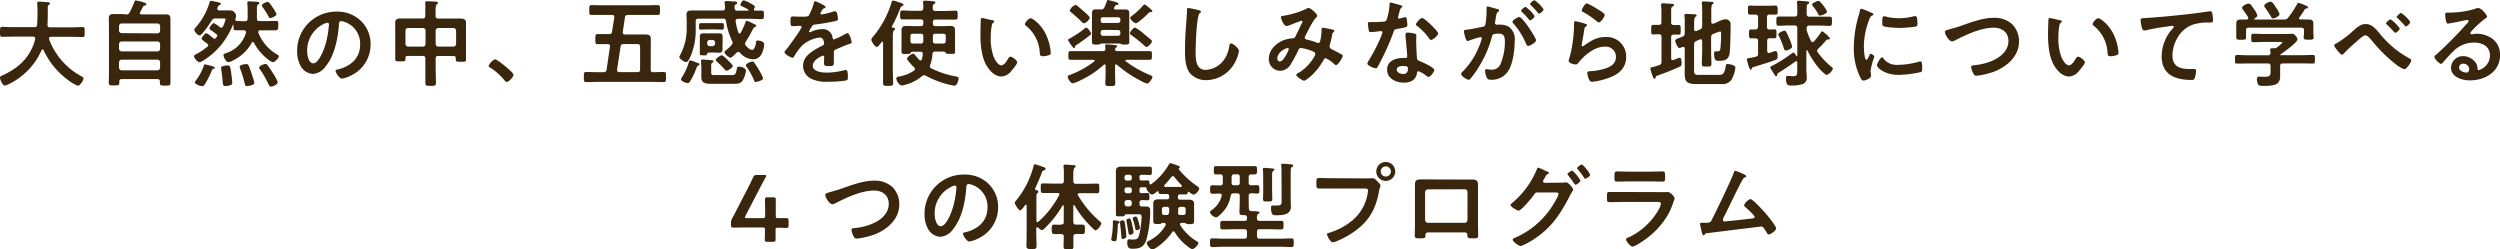
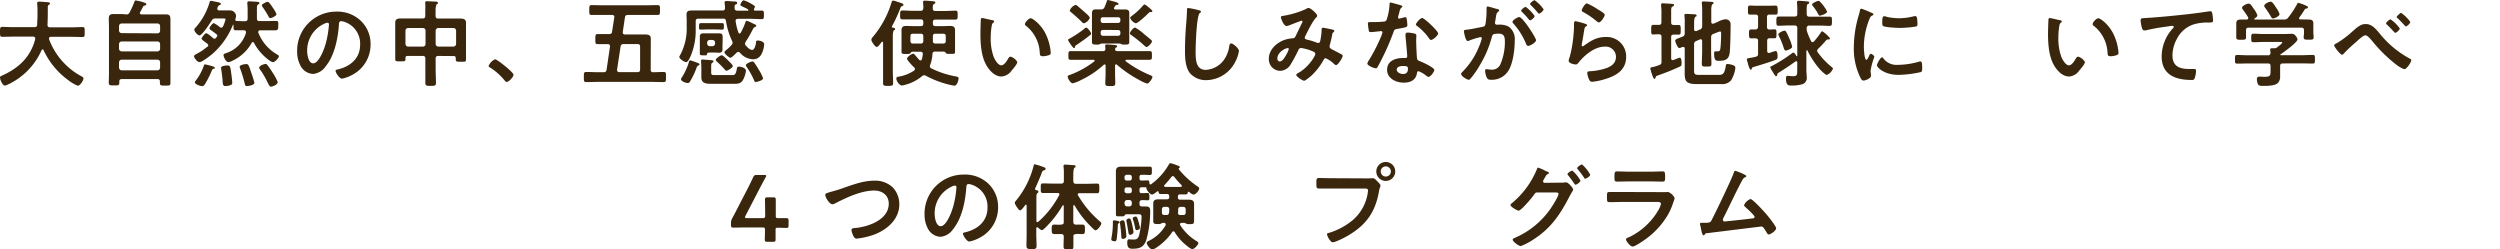
<svg xmlns="http://www.w3.org/2000/svg" viewBox="0 0 660.05 65.79">
  <defs>
    <style>.cls-1{fill:#39260d;}</style>
  </defs>
  <g id="レイヤー_2" data-name="レイヤー 2">
    <g id="画像">
      <path class="cls-1" d="M9.3,10.15c0-.35-.25-.48-.55-.48H3.52c-1,0-1.95.05-2.92.05C0,9.72,0,9.4,0,8.42S0,7.1.6,7.1c1,0,1.95.07,2.92.07H9.1c.47,0,.67-.17.72-.67,0-.78.08-1.58.08-2.35V3.1A17.76,17.76,0,0,0,9.82,1a.55.55,0,0,1,0-.18c0-.35.27-.39.55-.39s1.9.12,2.35.17c.17,0,.47.07.47.33s-.1.19-.2.27a.75.75,0,0,0-.37.77c0,1.53,0,3.05-.08,4.6,0,.45.23.65.68.65h5.62c1,0,1.95-.07,2.95-.07.62,0,.57.35.57,1.32s.05,1.3-.6,1.3c-1,0-1.94-.05-2.92-.05H13.45c-.25,0-.5.1-.5.4,0,.1,0,.15,0,.23a18.41,18.41,0,0,0,8.6,9.82c.25.15.48.25.48.57,0,.53-.91,1.9-1.48,1.9a9.78,9.78,0,0,1-2.45-1.42,20.29,20.29,0,0,1-6.6-8,.27.27,0,0,0-.25-.18c-.12,0-.2.1-.27.2a18,18,0,0,1-8.73,9s-.07.05-.12.05a2.19,2.19,0,0,1-.88.3C.65,22.59,0,20.92,0,20.52s.3-.45.55-.57l.17-.08C5,17.92,8.1,15,9.3,10.32Z" />
      <path class="cls-1" d="M33.25,3.8a.89.89,0,0,0,1-.58A19.89,19.89,0,0,0,35.47.5c.08-.2.15-.38.35-.38A11.55,11.55,0,0,1,38,.65c.35.12.63.25.63.5s-.23.27-.43.32a.46.46,0,0,0-.4.25c-.27.5-.52,1-.8,1.5a.37.37,0,0,0-.07.23c0,.25.2.32.42.35h4.08c.75,0,1.47,0,2.22,0C44.8,3.75,45,4.17,45,5.2c0,.52,0,1.2,0,2.05v12c0,.91,0,1.78,0,2.65,0,.7-.3.7-1.4.7s-1.38,0-1.38-.7v-.35c0-.47-.2-.67-.67-.67H32.17c-.45,0-.67.17-.67.65v.32c0,.7-.33.7-1.38.7s-1.4,0-1.4-.7.05-1.77.05-2.64v-12c0-.78-.05-1.53-.05-2.28,0-1,.4-1.22,1.3-1.22s1.5,0,2.25,0Zm8.32,5a.68.68,0,0,0,.7-.7V6.9a.68.68,0,0,0-.7-.7H32.12a.7.7,0,0,0-.7.7V8.05a.7.7,0,0,0,.7.7ZM31.42,12.87a.72.72,0,0,0,.7.7h9.45a.7.7,0,0,0,.7-.7V11.65a.68.68,0,0,0-.7-.7H32.12a.7.7,0,0,0-.7.7Zm0,5a.73.73,0,0,0,.7.7h9.45a.71.71,0,0,0,.7-.7V16.45a.7.7,0,0,0-.7-.7H32.12a.72.72,0,0,0-.7.7Z" />
      <path class="cls-1" d="M55,12a.66.66,0,0,0-.25-.45c-.25-.2-.5-.37-.7-.52-.5-.4-.83-.63-.83-.85s.85-1.4,1.23-1.4S56,9.82,56.27,10.07a.62.62,0,0,0,.38.15c.17,0,.27-.1.4-.25a1.11,1.11,0,0,0,.2-.27.49.49,0,0,0,.12-.3.42.42,0,0,0-.2-.35c-.45-.35-.82-.63-1.1-.83-.52-.35-.77-.52-.77-.75s.77-1.37,1.15-1.37a9.11,9.11,0,0,1,1.6,1.07.62.62,0,0,0,.37.13c.23,0,.33-.13.45-.3a10.2,10.2,0,0,0,.68-1.88c0-.22-.28-.25-.65-.25h-2a1,1,0,0,0-1,.55c-.43.68-2.55,3.93-3.22,3.93-.5,0-1.38-1-1.38-1.53,0-.22.25-.45.4-.62A17.37,17.37,0,0,0,55.37.5c.05-.15.13-.28.3-.28a4.62,4.62,0,0,1,.63.11c1.62.32,2,.37,2,.67s-.17.27-.35.35-.35.2-.57.77c0,0,0,.13,0,.2a.43.43,0,0,0,.48.43h1.22c.55,0,1.13,0,1.7,0a1.59,1.59,0,0,1,1.55,1.43,3.79,3.79,0,0,1-.2.92.3.3,0,0,0,0,.13c0,.22.2.3.4.32.72,0,1.45.08,2.15.05.5,0,.7-.2.7-.7V3a17.82,17.82,0,0,0-.08-2V.72c0-.3.2-.37.48-.37s1.92.1,2.3.15c.17,0,.4.07.4.32s-.18.25-.3.35c-.33.2-.35.43-.35,1.18V4.87c0,.5.2.7.7.7h2c.77,0,1.55-.05,2.3-.05s.64.35.64,1.2S73.42,8,72.75,8s-1.53,0-2.3,0H68.7c-.25,0-.5.1-.5.4a.59.59,0,0,0,0,.22,11.5,11.5,0,0,0,5,5.78c.25.15.44.25.44.45,0,.4-1,1.57-1.62,1.57a2.5,2.5,0,0,1-.87-.45,13.35,13.35,0,0,1-4.1-4.67c-.1-.1-.15-.2-.3-.2s-.23.1-.3.22a11.21,11.21,0,0,1-5,4.68,3.19,3.19,0,0,1-1.13.4c-.72,0-1.3-1.4-1.3-1.85,0-.3.23-.35.73-.55a8,8,0,0,0,5.2-5.35c0-.05,0-.13,0-.18,0-.35-.27-.47-.57-.47-.7,0-1.38,0-2.08,0s-.65-.35-.65-1.38a.09.09,0,0,0-.1-.1c-.05,0-.07,0-.07.08a20.22,20.22,0,0,1-5.38,7.62c-.57.48-2.75,2.18-3.4,2.18s-1.47-1.18-1.47-1.53.48-.52,1-.82a13,13,0,0,0,2.35-1.6A.66.66,0,0,0,55,12Zm1.45,6.15c-.3.08-.38.1-.53.48a24.36,24.36,0,0,1-1.8,3.57c-.2.3-.37.55-.77.55s-1.9-.5-1.9-1a1,1,0,0,1,.25-.5,14,14,0,0,0,2.1-3.85c.1-.3.15-.4.35-.4a11.25,11.25,0,0,1,1.1.25c1.27.33,1.47.48,1.47.68S56.55,18.1,56.45,18.12Zm4.17,4.42a5.38,5.38,0,0,1-1.12.15c-.73,0-.68-.62-.75-1.72-.08-.85-.23-2.07-.38-2.92,0-.05,0-.13,0-.2,0-.53,1.37-.6,1.77-.6.58,0,.65.42.78,1.2s.4,2.8.4,3.42C61.3,22.29,61.12,22.39,60.62,22.54Zm4.6.18c-.42,0-.52-.3-.6-.65a32.48,32.48,0,0,0-1.22-4,1.62,1.62,0,0,1-.13-.45c0-.53,1.33-.73,1.75-.73.58,0,.68.33,1.4,2.5a24.51,24.51,0,0,1,.75,2.45C67.17,22.49,65.57,22.72,65.22,22.72Zm6.35.15c-.35,0-.52-.33-.9-1.1l-.25-.5a20.76,20.76,0,0,0-1.77-2.95.84.84,0,0,1-.23-.47c0-.55,1.4-1,1.68-1a.66.66,0,0,1,.49.28A24.54,24.54,0,0,1,72,19.22a12.85,12.85,0,0,1,1.32,2.45C73.34,22.32,72,22.87,71.57,22.87Zm-.15-18.1c-.27,0-.37-.2-.5-.4a24.13,24.13,0,0,0-1.57-2.52,1.06,1.06,0,0,1-.23-.48c0-.32,1.23-.92,1.53-.92S71.45,1.12,72,2a7.45,7.45,0,0,1,1,1.75C73,4.17,71.77,4.77,71.42,4.77Z" />
      <path class="cls-1" d="M95.32,5.55a8.42,8.42,0,0,1,2.52,6.15A9,9,0,0,1,93,19.77a9.64,9.64,0,0,1-2.72,1c-.65,0-1.68-1.55-1.68-2.1,0-.25.38-.3.63-.35,3.27-.77,5.85-2.92,5.85-6.5a6.06,6.06,0,0,0-4-6,4.24,4.24,0,0,0-1-.23c-.58,0-.58.55-.6,1-.28,3.65-1.15,8.1-3.55,11a4.5,4.5,0,0,1-3.3,1.93,4,4,0,0,1-3.4-2.38,7.81,7.81,0,0,1-.78-3.55A10.3,10.3,0,0,1,88.85,3.07,8.88,8.88,0,0,1,95.32,5.55Zm-9.72.72a7.74,7.74,0,0,0-4.5,7.2c0,.93.32,3.25,1.6,3.25s2.65-2.85,3.35-5.4a25.77,25.77,0,0,0,.8-4.87.4.4,0,0,0-.4-.45A2.8,2.8,0,0,0,85.6,6.27Z" />
      <path class="cls-1" d="M115.72,14.77c-.47,0-.7.2-.7.7v2.58c0,1.27.08,2.54.08,3.82,0,.77-.3.8-1.4.8s-1.4,0-1.4-.83c0-1.25,0-2.52,0-3.79V15.47c0-.5-.2-.7-.68-.7h-4c-.45,0-.57.2-.57.58v.27c0,.6-.3.58-1.35.58s-1.35,0-1.35-.58,0-1.27,0-1.92V7.55c0-.53,0-1,0-1.6,0-1,.75-1.08,1.55-1.08l2.28,0h3.42c.48,0,.68-.2.68-.7V2.67A12.25,12.25,0,0,0,112.27.9a1,1,0,0,1,0-.25c0-.3.22-.32.47-.32.48,0,1.7.07,2.23.09.22,0,.65,0,.65.33s-.13.25-.3.37S115,1.9,115,2.67V4.2c0,.5.23.7.7.7h3.5l2.25,0c.8,0,1.58.1,1.58,1.08,0,.55,0,1.07,0,1.6v6.2c0,.65,0,1.3,0,1.95s-.32.57-1.35.57-1.35,0-1.35-.57v-.35c0-.4-.17-.58-.57-.58ZM112.35,8.1c0-.45-.25-.65-.68-.7h-3.92a.68.68,0,0,0-.7.7v3.5a.7.7,0,0,0,.7.7h3.92a.67.67,0,0,0,.68-.7Zm8.07,0a.7.7,0,0,0-.7-.7h-4a.7.7,0,0,0-.7.7v3.5a.72.72,0,0,0,.7.7h4a.72.72,0,0,0,.7-.7Z" />
      <path class="cls-1" d="M130.7,15.65c.57,0,4.87,3.44,4.87,4.07s-1.25,1.92-1.82,1.92c-.2,0-.38-.22-.5-.37a15.59,15.59,0,0,0-3.8-3.4c-.18-.1-.45-.25-.45-.47A3.38,3.38,0,0,1,130.7,15.65Z" />
      <path class="cls-1" d="M171.8,18.37c0,.48.17.7.65.7.92,0,1.85-.07,2.77-.07.65,0,.62.32.62,1.32s0,1.35-.62,1.35c-1.08,0-2.17-.05-3.27-.05h-13.9c-1.1,0-2.18.05-3.28.05-.64,0-.62-.33-.62-1.33s0-1.34.62-1.34c1.1,0,2.18.07,3.28.07h1.3c.5,0,.67-.15.8-.65l.9-6.12a.25.25,0,0,0,0-.13c0-.37-.27-.52-.6-.52-.9,0-1.77,0-2.67,0-.63,0-.6-.35-.6-1.33s0-1.32.6-1.32c.92,0,1.82,0,2.72,0h.33c.47,0,.7-.15.77-.65l.6-3.85V4.47c0-.4-.27-.52-.6-.52h-2.2c-1.07,0-2.12,0-3.2,0-.65,0-.62-.33-.62-1.3s0-1.3.62-1.3c1.08,0,2.13.05,3.2.05h11c1.08,0,2.15-.05,3.23-.05.65,0,.62.32.62,1.3s0,1.3-.62,1.3c-1.08,0-2.15,0-3.23,0H165.8c-.5,0-.73.15-.8.62l-.58,3.88v.12c0,.38.25.53.6.53h3.43c.65,0,1.27,0,1.92,0s1.45.12,1.45,1c0,.5,0,1,0,1.6Zm-8.88,0v.12c0,.4.25.55.6.55h4.8c.48,0,.68-.2.68-.7v-6c0-.5-.2-.7-.68-.7h-3.67a.68.68,0,0,0-.8.62Z" />
      <path class="cls-1" d="M199.05,2.55c0,.17.12.25.29.25.58,0,1.16,0,1.75,0s.6.25.6,1.12,0,1.13-.6,1.13c-1,0-2-.08-3-.08h-3.27c-.3,0-.6.13-.6.5a.39.39,0,0,0,0,.15,15.31,15.31,0,0,0,.75,3,.3.3,0,0,0,.28.22.31.31,0,0,0,.3-.17A18.19,18.19,0,0,0,196.77,6c.08-.2.13-.52.4-.52a8,8,0,0,1,1.38.6l.32.15c.53.25.8.35.8.57s-.2.28-.35.33-.35.2-.57.62A31.67,31.67,0,0,1,196.9,11a1.08,1.08,0,0,0-.2.53.63.63,0,0,0,.22.5c.38.45,1.05,1.15,1.68,1.15s1-1.5,1-2.1c0-.18.08-.38.48-.38.6,0,1.68.3,1.68,1a6.4,6.4,0,0,1-.75,2.65,2.4,2.4,0,0,1-2.23,1.3,4.75,4.75,0,0,1-3.42-1.73.55.55,0,0,0-.88,0l-.25.23c-.4.42-1.1,1.1-1.4,1.1s-1.55-1-1.55-1.45c0-.23.45-.58.63-.73a10.43,10.43,0,0,0,1.22-1.17.91.91,0,0,0,.28-.58,1.14,1.14,0,0,0-.13-.52,18.88,18.88,0,0,1-1.6-5.23.66.66,0,0,0-.77-.65h-6.53c-.47,0-.7.2-.7.7V7.8a17.29,17.29,0,0,1-1.12,6.47c-.18.48-.83,2.13-1.38,2.13s-1.84-.9-1.84-1.4a6.08,6.08,0,0,1,.39-.75A14.92,14.92,0,0,0,181.3,7V5.57c0-.7-.05-1.25-.05-1.7,0-1,.6-1.1,1.4-1.1s1.55,0,2.32,0h5.8c.45,0,.65-.2.65-.67S191.3.72,191.3.67c0-.34.27-.4.55-.4s1.42.08,1.67.11c.7,0,1.1,0,1.1.39s-.22.3-.42.43-.25.27-.25.57a2.42,2.42,0,0,0,0,.38c0,.5.25.62.7.67h2.7c.1,0,.23,0,.23-.17a.19.19,0,0,0-.1-.18,12.55,12.55,0,0,0-1.15-.6c-.6-.27-.85-.37-.85-.6s.5-1.19.85-1.19a7.71,7.71,0,0,1,1.57.67c.3.15,1.42.75,1.42,1a1.4,1.4,0,0,1-.22.58A.31.31,0,0,0,199.05,2.55ZM184.3,16.65c.15.05.37.15.37.37s-.32.3-.4.33-.27.25-.32.42a20.06,20.06,0,0,1-1.75,3.72.68.68,0,0,1-.65.43c-.45,0-1.75-.45-1.75-1a.68.68,0,0,1,.15-.38,15.49,15.49,0,0,0,1.92-4.12c0-.2.1-.47.38-.47S184,16.55,184.3,16.65Zm2.4-8.88c-.55,0-1.1.05-1.68.05s-.45-.37-.45-.87,0-.85.48-.85l1.65,0H189l1.65,0c.5,0,.47.27.47.85s0,.87-.45.87-1.1-.05-1.67-.05Zm4.05,4.35c0,.35,0,.6,0,.9,0,.63-.27.9-.9.9-.42,0-.82-.05-1.22-.05h-1.28c-.25,0-.6,0-.7.43s-.12.3-1,.3c-.6,0-.88,0-.88-.45V10.6c0-.3,0-.6,0-.9,0-.65.3-.9.95-.9.4,0,.8,0,1.2,0h1.75c.4,0,.8,0,1.2,0,.62,0,.92.22.92.9,0,.3,0,.6,0,.9Zm2.5,7.7c.5,0,1,.1,1.27-1.55.08-.4.08-.67.55-.67.63,0,1.88.35,1.88,1.1a6.91,6.91,0,0,1-.83,2.49c-.65,1-1.4.93-2.8.93h-5.77c-1.23,0-2.38-.18-2.38-1.7,0-.35,0-.67,0-1V17.9c0-.7-.08-1.58-.08-1.83s.15-.35.38-.35c.4,0,2,.15,2.42.18.2,0,.48.07.48.32s-.1.2-.2.28c-.35.22-.4.27-.4,1.2v1.47c0,.7.37.65,1,.65ZM186.7,11.5a.72.72,0,0,0,.7.7h.7a.72.72,0,0,0,.7-.7v-.25a.7.7,0,0,0-.7-.7h-.7a.7.7,0,0,0-.7.7Zm5.1,7.17c-.23,0-.38-.2-.5-.38a27.5,27.5,0,0,0-2-2c-.13-.13-.33-.28-.33-.48,0-.37,1.25-1.22,1.58-1.22s1.45,1.12,1.72,1.4,1.2,1.12,1.2,1.47S192.2,18.67,191.8,18.67Zm7.79,3c-.34,0-.44-.3-.54-.57a20.23,20.23,0,0,0-1.9-3.4,1.09,1.09,0,0,1-.23-.47c0-.45,1.38-1,1.75-1a.58.58,0,0,1,.45.28,18.9,18.9,0,0,1,1.15,1.79,12.16,12.16,0,0,1,1.2,2.35C201.47,21.22,199.89,21.64,199.59,21.64Z" />
-       <path class="cls-1" d="M218,1.85c0,.15-.18.25-.3.3-.4.15-.5.27-.83.85a1.71,1.71,0,0,0-.25.57c0,.18.13.25.28.25a17.69,17.69,0,0,0,2.9-.7,2,2,0,0,1,.62-.15c.43,0,.55.4.63.75a8.62,8.62,0,0,1,.2,1.35c0,.43-.8.53-1.33.63-1.57.32-3.15.6-4.72.77a.88.88,0,0,0-.75.4,8.25,8.25,0,0,0-.85,1.45.2.2,0,0,0,.2.18,1,1,0,0,0,.45-.15A6.83,6.83,0,0,1,217,7.7,2.54,2.54,0,0,1,219.82,10c.05.22.13.42.38.42A22.79,22.79,0,0,0,223.12,9a2,2,0,0,1,.65-.25c.48,0,1.07,1.92,1.07,2.35s-.27.4-.74.55c-.1.05-.23.07-.35.12-1,.38-2,.8-2.95,1.23-.45.17-.65.32-.65.82v.33c0,.77,0,1.52,0,2.3s-.12,1-1.07,1-1.53,0-1.53-.7.05-1.1.05-1.63c0-.22-.07-.42-.32-.42s-2.7,1.1-2.7,2.65,2.42,1.82,3.62,1.82a18.21,18.21,0,0,0,4.65-.62,2.65,2.65,0,0,1,.5-.05c.33,0,.5.27.5,1.69,0,.75,0,.95-.57,1.08a33.94,33.94,0,0,1-4.8.32,9.16,9.16,0,0,1-3.95-.65,3.78,3.78,0,0,1-2.5-3.57c0-2.25,1.82-3.47,3.55-4.5.5-.3,1-.57,1.55-.82.25-.13.45-.28.45-.58a3.58,3.58,0,0,0-.13-.7,1,1,0,0,0-1.1-.85,8.37,8.37,0,0,0-4.67,2.2A16.11,16.11,0,0,0,209.6,15a.44.44,0,0,1-.35.25c-.45,0-2.13-1-2.13-1.45,0-.2.2-.4.33-.55.57-.63,4.2-5.65,4.2-6.13,0-.22-.2-.3-.55-.3s-1,.08-1.75.08c-.55,0-.65-.13-.65-1.4,0-1,.1-1.15.72-1.15.43,0,1.08.05,1.8.05H212c.65,0,1.32,0,1.55-.33A14.21,14.21,0,0,0,214.85.85c.05-.28.1-.52.35-.52S218,1.47,218,1.85Z" />
      <path class="cls-1" d="M238.2,1.6a.74.74,0,0,0-.48.52,38.12,38.12,0,0,1-2.2,4.78.44.44,0,0,0-.05.15c0,.17.13.25.28.27s.57,0,.57.33-.12.2-.3.35-.3.77-.3,1.55v9c0,1.09.08,2.19.08,3.32,0,.77-.25.8-1.33.8s-1.32,0-1.32-.78c0-1.12,0-2.22,0-3.34V11.27c0-.1,0-.25-.2-.25s-.13.05-.2.1c-.38.5-.9,1.28-1.3,1.28s-1.4-1.45-1.4-1.9a1.38,1.38,0,0,1,.4-.75A25.38,25.38,0,0,0,235.37.67c.08-.22.18-.52.45-.52s1.8.55,2.18.67c.2.06.52.18.52.45S238.32,1.55,238.2,1.6Zm13.72,21a6,6,0,0,1-.9-.15A25.87,25.87,0,0,1,244.45,20a.9.9,0,0,0-.45-.13.87.87,0,0,0-.58.25,11.33,11.33,0,0,1-4.65,2.32,2.68,2.68,0,0,1-.65.13c-.67,0-1.47-1.2-1.47-1.82,0-.36.22-.46.52-.5a10.27,10.27,0,0,0,4.15-1.6.53.53,0,0,0,0-.88c-.35-.32-1.88-1.92-1.88-2.32a2.87,2.87,0,0,1,1.63-1.28c.22,0,.4.2.75.63.22.25.5.57.87,1a.5.5,0,0,0,.35.15c.2,0,.3-.15.35-.32a7.43,7.43,0,0,0,.25-1.33v-.1c0-.4-.3-.55-.65-.55H240.9c-.23,0-.38.2-.55.4s-.3.2-1.13.2-1.2,0-1.2-.6,0-1.42,0-2.15V9.67c0-.55,0-1.12,0-1.7,0-.9.45-1.12,1.28-1.12.65,0,1.3.05,1.92.05h1.85c.5,0,.7-.2.7-.7V5.82c0-.5-.2-.7-.7-.7h-2c-1,0-1.87,0-2.82,0-.6,0-.6-.3-.6-1.17s0-1.18.6-1.18c1,0,1.87.08,2.82.08h2c.5,0,.65-.2.7-.68S243.7.67,243.7.6c0-.35.2-.43.5-.43s2,.13,2.32.18c.18,0,.43.1.43.32s-.18.28-.33.38c-.32.2-.35.45-.35.82V2.2c0,.5.2.7.7.7h2.48c.92,0,1.87-.08,2.8-.08.62,0,.59.3.59,1.18s0,1.17-.59,1.17c-.95,0-1.88,0-2.8,0H247c-.5,0-.7.2-.7.7V6.2c0,.5.2.7.7.7h1.95c.63,0,1.28-.05,1.9-.05.82,0,1.3.22,1.3,1.12,0,.58,0,1.15,0,1.7v1.8c0,.73,0,1.45,0,2.15s-.25.6-1.22.6-1,0-1.17-.2-.33-.4-.55-.4h-2.3a.63.63,0,0,0-.73.65,9.26,9.26,0,0,1-.6,2.88.78.78,0,0,0-.07.35.61.61,0,0,0,.37.55,24.2,24.2,0,0,0,6.6,2.15c.33.05.6.12.6.52S252.74,22.64,251.92,22.64Zm-8.15-13c0-.5-.2-.7-.7-.7h-2c-.5,0-.7.2-.7.7v1.2c0,.47.2.7.7.7h2c.5,0,.7-.23.7-.7Zm5.93,0c0-.5-.2-.7-.7-.7h-2c-.5,0-.7.2-.7.7v1.2c0,.47.2.7.7.7h2c.5,0,.7-.23.7-.7Z" />
      <path class="cls-1" d="M261.92,5.32c.2,0,.55.1.55.35s-.1.2-.25.33c-.35.27-.37.77-.45,1.2a19.33,19.33,0,0,0-.2,2.65,14.26,14.26,0,0,0,.8,5.22c.3.7,1.13,2.18,2,2.18.7,0,1.43-1.1,1.73-1.65.15-.25.35-.63.67-.63.53,0,1.8,1,1.8,1.48s-1.12,1.77-1.47,2.17a3.6,3.6,0,0,1-2.68,1.58c-1.85,0-3.3-1.68-4.12-3.2-1.25-2.35-1.45-5.5-1.45-8.15,0-.4.07-3.58.12-3.8a.32.32,0,0,1,.35-.28C259.65,4.77,261.5,5.25,261.92,5.32Zm10.18-.5c.55,0,2.65,1.58,3.85,3.88a13.79,13.79,0,0,1,1.47,5.2c0,.47-.25.6-.67.72a5.19,5.19,0,0,1-1.4.23c-.8,0-.78-.35-.83-.95a9.58,9.58,0,0,0-3.7-7.13.41.41,0,0,1-.22-.37C270.6,5.92,271.6,4.82,272.1,4.82Z" />
      <path class="cls-1" d="M294.65,17c-.25,0-.25.3-.25.32v2.27c0,.8.05,1.58.05,2.35s-.3.78-1.3.78-1.33,0-1.33-.75.08-1.55.08-2.38V17.32c0-.12,0-.3-.28-.3a.44.44,0,0,0-.2.08,24,24,0,0,1-5.95,4,9.83,9.83,0,0,1-2.27.9c-.53,0-1.3-1.29-1.3-1.72s.45-.45.75-.57a24.27,24.27,0,0,0,6.27-3.5A.27.27,0,0,0,289,16c0-.15-.17-.2-.3-.22h-3.05c-1,0-2,0-3,0-.6,0-.57-.28-.57-1.13s0-1.15.57-1.15c1,0,2,0,3,0h5.53c.45,0,.67-.17.67-.65,0-.25-.07-.67-.07-.77,0-.3.22-.35.45-.35.4,0,1.6.1,2.05.15.27.05.65.05.65.35s-.1.17-.28.32a.65.65,0,0,0-.25.48c0,.37.35.47.68.47h5.47c1,0,2,0,3,0,.6,0,.58.28.58,1.15s0,1.13-.58,1.13c-1,0-2,0-3,0h-3.12c-.13,0-.28,0-.28.22s.05.13.1.2a29,29,0,0,0,6.32,3.6c.3.13.7.27.7.55s-.85,1.72-1.42,1.72a10.36,10.36,0,0,1-2.15-1,30.37,30.37,0,0,1-5.82-4A.46.46,0,0,0,294.65,17Zm-7-7.6c-1.1.87-2.25,1.67-3.4,2.45-.35.22-.4.25-.42.45s-.08.4-.3.4S282,10.82,282,10.57s.23-.3.38-.37a29.27,29.27,0,0,0,4-2.68.59.59,0,0,1,.4-.22c.38,0,1.28,1.2,1.28,1.55S287.85,9.2,287.67,9.35Zm-1.42-3.23a.92.92,0,0,1-.6-.37c-.9-.9-1.85-1.73-2.8-2.53-.18-.15-.38-.27-.38-.5A2.4,2.4,0,0,1,284,1.3a.75.75,0,0,1,.42.22c.35.28,1.73,1.48,2.08,1.8s1.22,1,1.22,1.4A2.32,2.32,0,0,1,286.25,6.12ZM292.52,0a8.12,8.12,0,0,1,1,.25c.55.15,1.78.4,1.78.75s-.3.25-.48.3a.6.6,0,0,0-.4.28,3.85,3.85,0,0,0-.22.35.49.49,0,0,0-.08.25c0,.25.2.32.4.32h1.13l1.5,0c.62,0,1,.25,1,.9s0,1.05,0,1.57V9.55c0,.52,0,1,0,1.57,0,.68-.48.65-1.2.65a2.44,2.44,0,0,1-.95-.12.53.53,0,0,0-.33-.15h-4.87a.47.47,0,0,0-.3.12,1.83,1.83,0,0,1-1,.15c-.72,0-1.2,0-1.2-.65,0-.37,0-1.15,0-1.57V5c0-.5,0-1,0-1.52,0-.68.28-1,1-1l1.3,0a.89.89,0,0,0,1-.55A15.42,15.42,0,0,0,292.2.4C292.25.2,292.27,0,292.52,0Zm2.68,6.05a.58.58,0,0,0,.6-.6V5.15a.58.58,0,0,0-.6-.6h-4a.58.58,0,0,0-.6.6v.32a.58.58,0,0,0,.6.6Zm-4,1.85a.58.58,0,0,0-.6.6v.35a.58.58,0,0,0,.6.6h4a.58.58,0,0,0,.6-.6V8.52a.58.58,0,0,0-.6-.6Zm11.5,4.5c-.2,0-.42-.25-.58-.37a35.2,35.2,0,0,0-3.39-2.73c-.18-.12-.4-.27-.4-.5,0-.42.9-1.52,1.37-1.52A12,12,0,0,1,302.07,9c.4.32,1.52,1.22,1.87,1.57a.52.52,0,0,1,.2.38C304.14,11.3,303.14,12.42,302.67,12.42Zm1.17-9.22h-.22c-.15,0-.3.17-.4.27-.5.5-2.82,2.7-3.4,2.7a2.51,2.51,0,0,1-1.47-1.42c0-.2.25-.38.52-.58a19,19,0,0,0,2.9-2.7c.1-.1.23-.27.37-.27a2.74,2.74,0,0,1,.85.55c.55.45,1.23,1,1.23,1.2S304,3.2,303.84,3.2Z" />
      <path class="cls-1" d="M316.57,2.72c.18,0,.5.13.5.35s-.15.25-.3.38c-.87.65-1.1,8.57-1.1,10,0,2-.05,5,2.65,5A6.34,6.34,0,0,0,323,16a7.93,7.93,0,0,0,1.53-3.7c.07-.4.12-.83.5-.83.55,0,2.07,1.28,2.07,2a9,9,0,0,1-1,2.92,8.72,8.72,0,0,1-7.59,4.77,5.53,5.53,0,0,1-4.4-1.92c-1.13-1.5-1.25-3.92-1.25-5.75s.07-3.95.22-5.92c.08-1.15.3-3.55.3-4.58V2.75c0-.38,0-.63.38-.63A21.31,21.31,0,0,1,316.57,2.72Z" />
      <path class="cls-1" d="M347.77,4.17a.62.62,0,0,1-.25.43c-1,1-2.22,3.6-2.9,4.92a1.06,1.06,0,0,0-.15.43c0,.45.5.47,1.38.7a16.48,16.48,0,0,1,1.72.57,1.26,1.26,0,0,0,.43.13c.37,0,.5-.25.57-.55a15.81,15.81,0,0,0,.35-2.63c0-.12,0-.25,0-.37s.07-.48.37-.48,2.23.43,2.53.5.45.1.45.33-.2.35-.41.55a2.55,2.55,0,0,0-.17.65c-.15.8-.35,1.6-.55,2.37a1.78,1.78,0,0,0-.1.5c0,.4.25.6.57.78.5.25,2,1.05,2.33,1.22s.55.25.55.55c0,.48-1.25,2.43-1.75,2.43-.17,0-.55-.33-.75-.53a6.78,6.78,0,0,0-2-1.3c-.28,0-.4.23-.53.43a16.55,16.55,0,0,1-3.25,4.2c-.3.25-1.55,1.32-1.9,1.32s-2.07-1.07-2.07-1.55c0-.23.32-.37.47-.48,2.6-1.34,4.55-4.47,4.55-5s-.4-.62-1.32-1a13.06,13.06,0,0,0-2.4-.62.78.78,0,0,0-.73.52,37.73,37.73,0,0,1-2,3.73A3.36,3.36,0,0,1,338,18.7a3.05,3.05,0,0,1-3-3.2c0-2.63,2.48-4.63,4.88-5.18a13.3,13.3,0,0,1,1.45-.22c.47,0,.6-.3.77-.63.55-1.12,1.08-2.27,1.65-3.4a.61.61,0,0,0,.13-.35.26.26,0,0,0-.28-.25c-.07,0-2.1.78-2.92,1.1a3.68,3.68,0,0,1-1,.3c-.77,0-1.5-2-1.5-2.32s.38-.33.83-.4a23.94,23.94,0,0,0,5.75-1.75,1.54,1.54,0,0,1,.77-.3C346,2.1,347.77,3.62,347.77,4.17ZM340,12.7c-.7,0-2.75,1.15-2.75,2.72,0,.43.2.8.65.8.75,0,1.45-1.32,1.77-1.9a6.59,6.59,0,0,0,.6-1.35A.26.26,0,0,0,340,12.7Z" />
      <path class="cls-1" d="M369.85,1.4c.12.05.4.12.4.3s-.18.27-.4.45a4.2,4.2,0,0,0-.45,1.32,7.42,7.42,0,0,0-.28,1.13.29.29,0,0,0,.28.32,13,13,0,0,0,1.42-.37.79.79,0,0,1,.25,0c.3,0,.33.45.38.75a11.77,11.77,0,0,1,.12,1.32c0,.55-.3.6-2.6,1-.9.15-.87.32-1.17,1.15a63.9,63.9,0,0,1-4.08,8.9c-.15.25-.22.35-.5.35-.55,0-2.22-.73-2.22-1.25a2.63,2.63,0,0,1,.45-.9,47.77,47.77,0,0,0,3-5.78A9.14,9.14,0,0,0,365,8.55a.34.34,0,0,0-.35-.33c-.2,0-2.13.25-2.7.25s-.53-.22-.63-.8c-.05-.3-.17-1.2-.17-1.45s.17-.4.45-.4h1.15a22.11,22.11,0,0,0,2.57-.12.86.86,0,0,0,.75-.4,15.11,15.11,0,0,0,.8-4.2c0-.18,0-.43.23-.43S369.45,1.27,369.85,1.4Zm3.6,7.45c.27.07.5.22.5.52,0,.05-.05.8-.05,1.33,0,.72.12,4.32.25,4.85.07.37.4.47.77.62l.25.1c.58.23,3.52,1.6,3.52,2.2,0,.4-.92,1.82-1.54,1.82-.25,0-.48-.22-.65-.34a7.1,7.1,0,0,0-2-1.16c-.28,0-.38.36-.4.58-.3,1.82-1.78,2.45-3.48,2.45-2,0-4.4-1.07-4.4-3.4s2.18-3.1,4.15-3.1H371c.3,0,.53-.12.53-.42,0-.8-.38-4.43-.45-5.4,0-.13,0-.23,0-.35,0-.4.23-.55.6-.55A10.45,10.45,0,0,1,373.45,8.85Zm-4.68,9.52c0,.78,1,1.17,1.65,1.17.9,0,1.3-.47,1.3-1.34,0-.5,0-.78-1.27-.78C369.85,17.42,368.77,17.57,368.77,18.37Zm10.92-9.55c0,.6-1.42,1.73-1.87,1.73-.25,0-.42-.28-.55-.45a14.07,14.07,0,0,0-3.12-3.23c-.1-.07-.33-.22-.33-.4,0-.35,1.15-1.72,1.68-1.72S379.69,8.17,379.69,8.82Z" />
      <path class="cls-1" d="M395.15,2.35c.2,0,.65.12.65.4s-.1.22-.23.32c-.47.35-.52.75-.65,1.65-.05.28-.1.63-.17,1a1,1,0,0,0-.05.3.49.49,0,0,0,.55.5h.3a5,5,0,0,1,2.82.55,4.06,4.06,0,0,1,1.55,3.65c0,2.27-.4,5.65-1.5,7.65a5.11,5.11,0,0,1-4.72,2.69c-.55,0-.9-.05-1.15-.57a4.92,4.92,0,0,1-.45-1.8c0-.22.07-.43.35-.43s.62.11,1.12.11a2.4,2.4,0,0,0,2.63-1.55,15,15,0,0,0,1.12-5.65c0-1.23-.07-2.28-1.6-2.28s-1.67.2-1.85.9a28.11,28.11,0,0,1-3.2,7.48,22.35,22.35,0,0,1-2.47,3.54.57.57,0,0,1-.43.25c-.45,0-2-.95-2-1.52,0-.23.2-.42.35-.57a19.87,19.87,0,0,0,4.48-6.95,9.74,9.74,0,0,0,.62-1.9.31.31,0,0,0-.32-.33,19.94,19.94,0,0,0-2.88.88,1.87,1.87,0,0,1-.52.17c-.6,0-1-2.45-1-2.6,0-.37.43-.37.73-.4,1.4-.15,2.8-.5,4.17-.75.5-.1.73-.25.8-.77a23.21,23.21,0,0,0,.28-3.23c0-.4,0-.92,0-1s.07-.38.3-.38S394.77,2.25,395.15,2.35Zm10.4,8.27c0,.58-1.58,1.5-2.08,1.5-.32,0-.47-.32-.57-.57a18.4,18.4,0,0,0-3.35-5.35.83.83,0,0,1-.23-.43c0-.45,1.38-1.27,1.78-1.27C402.05,4.5,405.55,10,405.55,10.62Zm-.38-6.4c0,.4-.87,1.15-1.2,1.15-.13,0-.25-.17-.35-.27a21.65,21.65,0,0,0-1.77-1.93c-.1-.1-.23-.22-.23-.35,0-.3.9-1,1.2-1A10,10,0,0,1,405.17,4.22Zm2.37-1.77c0,.4-.9,1.15-1.2,1.15-.15,0-.22-.13-.35-.28-.57-.67-1.15-1.3-1.77-1.92-.1-.08-.25-.23-.25-.35,0-.3.95-1,1.2-1A10,10,0,0,1,407.54,2.45Z" />
      <path class="cls-1" d="M418.57,6.3c.18.07.45.15.45.35s-.12.22-.22.27c-.4.25-.43.48-.53,1-.2,1.15-.35,2.32-.6,3.47a4.81,4.81,0,0,0-.07.53c0,.15.07.3.25.3a.59.59,0,0,0,.32-.15c1.85-1.3,3.35-2.3,5.73-2.3a5.12,5.12,0,0,1,5.44,5.2c0,3.55-2.64,5.05-5.67,5.94a16.22,16.22,0,0,1-3.25.68c-.55,0-.7-.23-.92-.7a5,5,0,0,1-.43-1.62c0-.4.3-.43.63-.46a15.68,15.68,0,0,0,3.32-.5c1.78-.44,3.63-1.22,3.63-3.34a2.71,2.71,0,0,0-3-2.65c-2.63,0-5.28,2.2-6.85,4.17-.2.25-.4.53-.75.53s-1.9-.25-1.9-1a3.57,3.57,0,0,1,.25-.87c.22-.8.42-1.63.57-2.45a38.5,38.5,0,0,0,.6-5.45c0-.2,0-.38,0-.55,0-.73,0-1.1.42-1.1A17.4,17.4,0,0,1,418.57,6.3ZM419,.9a17.41,17.41,0,0,1,2.85,1.57c.38.23,1.83,1,1.83,1.45s-1,2-1.55,2c-.28,0-.6-.35-.8-.5a20.74,20.74,0,0,0-3.15-2.13c-.25-.15-.58-.27-.58-.55S418.42.9,419,.9Z" />
      <path class="cls-1" d="M436.45,9.1c-.53,0-.5-.4-.5-1.25s0-1.28.5-1.28l1.57,0c.45,0,.63-.27.63-.7V3.52a15.66,15.66,0,0,0-.08-2,1.51,1.51,0,0,1,0-.3c0-.3.17-.35.42-.35s2.08.12,2.43.15.55.05.55.32-.2.28-.45.43-.3.4-.3,1.27V5.92c0,.45.17.65.65.68s.9,0,1.37,0,.5.3.5,1.28,0,1.25-.5,1.25c-.15,0-1.07,0-1.35,0-.5,0-.67.22-.67.67v5.6c0,.25.1.48.4.48a2.41,2.41,0,0,0,.52-.15,12.54,12.54,0,0,1,1.3-.5c.55,0,.53,1.12.53,1.5,0,.55-.08.7-.55.9-1.85.85-3.73,1.6-5.65,2.27-.53.18-.55.22-.68.6-.05.12-.1.33-.3.33s-.42-.63-.5-.83a12.72,12.72,0,0,1-.57-1.87c0-.35.37-.38.62-.43a10.73,10.73,0,0,0,1.73-.52.78.78,0,0,0,.6-.88V9.72c0-.45-.18-.65-.63-.67S436.65,9.1,436.45,9.1Zm15.32.72v3.63c0,1.12.08,2.25.08,3.35,0,.75-.25.77-1.28.77s-1.25,0-1.25-.72c0-1.15.08-2.28.08-3.4v-2.6c0-.1,0-.48-.4-.48a1,1,0,0,0-.23.05l-.9.4a.86.86,0,0,0-.6.93V18.5c0,1,.1,1.27,1.25,1.27h5.15c1.15,0,1.6-.18,1.95-2.25.07-.45.1-.62.52-.62a5,5,0,0,1,1.33.27c.5.18.7.33.7.8a8.36,8.36,0,0,1-1.12,3.22,3,3,0,0,1-2.65,1h-6.6c-3.33,0-3-1.44-3-4.12V12.85c0-.1,0-.45-.37-.45a.74.74,0,0,0-.25,0,3.37,3.37,0,0,1-.8.3c-.48,0-1.1-1.75-1.1-1.93,0-.4.67-.62,1.9-1.07a.88.88,0,0,0,.62-.95V6.1a11.52,11.52,0,0,0-.07-1.88c0-.07,0-.17,0-.25,0-.27.2-.3.43-.3.4,0,1.65.08,2.12.1.2,0,.65,0,.65.33s-.2.25-.35.35-.3.7-.3,1.47v1.8c0,.13,0,.48.4.48.08,0,.15,0,.23,0l.87-.4a.87.87,0,0,0,.63-.95V3c0-.7,0-1.4-.1-2.05,0-.08,0-.18,0-.25,0-.27.23-.32.45-.32s1.88.09,2.2.12.43.07.43.32-.13.2-.3.33-.28.72-.28,1.5V5.77c0,.13,0,.48.4.48a.4.4,0,0,0,.2,0l1.15-.5a5.65,5.65,0,0,1,2-.67,1.43,1.43,0,0,1,1.2.65,1.6,1.6,0,0,1,.15.85c0,1.8-.05,5.22-.2,7-.15,2-1,2.48-2.92,2.48-.6,0-1.23.07-1.23-1.93,0-.25,0-.57.35-.57l.45,0c.75,0,.8-.25.88-1,.12-1.1.17-2.55.17-3.68,0-.2,0-.57-.27-.57a4.71,4.71,0,0,0-.9.3c-.28.1-.53.2-.8.32A.85.85,0,0,0,451.77,9.82Z" />
      <path class="cls-1" d="M468.52,7.75c.55,0,.5.35.5,1.2s0,1.15-.5,1.15l-1.3,0c-.47,0-.65.23-.65.68v2.67c0,.28.13.53.43.53.07,0,.15,0,.2,0a12.83,12.83,0,0,1,1.6-.52c.52,0,.52,1.1.52,1.5s-.07.65-.45.8c-1.15.5-4.35,1.47-5.62,1.85-.58.15-.63.17-.75.52-.05.15-.13.28-.3.28s-.48-.73-.68-1.45a4.85,4.85,0,0,0-.25-.9,2.53,2.53,0,0,1-.07-.38c0-.3.43-.3.62-.35.58-.1,1.18-.2,1.73-.35s.62-.37.62-.87v-3.3c0-.45-.15-.65-.62-.68s-.85,0-1.28,0-.5-.35-.5-1.15,0-1.2.5-1.2c.23,0,1,0,1.28,0s.62-.28.62-.7V4.52c0-.45-.17-.65-.65-.67-.32,0-1.32,0-1.52,0-.55,0-.5-.4-.5-1.18s-.05-1.2.5-1.2c.4,0,1.25.05,2,.05h2.85c.78,0,1.63-.05,2-.05s.5.33.5,1.2,0,1.18-.5,1.18l-1.7,0a.58.58,0,0,0-.63.67V7.1a.61.61,0,0,0,.63.7C467.65,7.8,468.07,7.75,468.52,7.75Zm6,8.77c0-.17-.07-.35-.3-.35a.4.4,0,0,0-.22.08c-1.75,1.27-2.6,1.8-4.4,2.95-.35.22-.3.22-.38.57,0,.15-.1.35-.3.35s-.45-.42-.8-1a.86.86,0,0,0-.15-.23,5.53,5.53,0,0,1-.6-1.12c0-.18.23-.25.4-.33a38.81,38.81,0,0,0,5.38-3.4.66.66,0,0,1,.3-.15c.32,0,.67.6.82.85a.16.16,0,0,0,.13.08c.1,0,.12-.08.12-.15V7.42c0-.47-.2-.7-.7-.7h-1.6c-.87,0-1.72.08-2.6.08-.65,0-.62-.35-.62-1.2s0-1.23.62-1.23c.88,0,1.73,0,2.6,0h1.6c.5,0,.7-.2.7-.67v-1a17.24,17.24,0,0,0-.07-1.9.64.64,0,0,1,0-.25c0-.27.18-.35.43-.35s2,.13,2.3.18.47,0,.47.32-.12.23-.4.4-.25,1.13-.25,1.88v.75c.05.47.23.67.7.67h2.75c.88,0,1.75,0,2.6,0,.67,0,.62.35.62,1.23s0,1.2-.62,1.2c-.85,0-1.72-.08-2.6-.08h-2.75a.62.62,0,0,0-.7.7v.15a2.27,2.27,0,0,0,.15.9,23.53,23.53,0,0,0,1,2.35c.1.15.2.28.4.28a.57.57,0,0,0,.37-.18A22.75,22.75,0,0,0,480.8,8.5c.07-.1.2-.25.34-.25a9.94,9.94,0,0,1,1.73,1.5c.1.1.27.27.27.42s-.12.25-.3.25h-.2a.56.56,0,0,0-.47.18,30.29,30.29,0,0,1-2.12,2.27.7.7,0,0,0-.28.55.62.62,0,0,0,.18.43,19.68,19.68,0,0,0,3.54,3.75c.15.12.45.35.45.55a3.16,3.16,0,0,1-1.62,1.64c-.35,0-1.52-1.14-1.77-1.42a22.49,22.49,0,0,1-3.33-5,.16.16,0,0,0-.15-.1c-.1,0-.12.1-.15.18v5c0,.59.08,1.17.08,1.77A1.77,1.77,0,0,1,476,22.19a9.88,9.88,0,0,1-3,.4c-.67,0-1.47.1-1.47-1.9,0-.35.05-.67.47-.67a2.44,2.44,0,0,1,.48.05c.3,0,.6.05.87.05,1.2,0,1.15-.4,1.15-1.65Zm-2.87-8c.32.57.57,1.2.85,1.82a11.19,11.19,0,0,1,.67,2c0,.48-1.32,1-1.67,1s-.45-.35-.55-.65a20,20,0,0,0-1.3-3.2,1.33,1.33,0,0,1-.13-.4c0-.45,1.35-1,1.63-1A.53.53,0,0,1,471.6,8.5Zm8.87-4.38c-.3,0-.42-.32-.8-1a12.24,12.24,0,0,0-1.07-1.52c-.08-.1-.23-.28-.23-.4,0-.43,1.45-1,1.72-1s1.08,1,1.3,1.3c.05.05.11.17.2.3a5.1,5.1,0,0,1,.75,1.27C482.34,3.6,480.84,4.12,480.47,4.12Z" />
      <path class="cls-1" d="M494.12,3.37c.2.08.5.18.5.43s-.1.17-.35.32c-.42.23-.52.45-.77,1.08a19.69,19.69,0,0,0-1.4,7.1c0,.47.1,3.5.67,3.5.23,0,.58-.73.68-1s.3-.6.52-.6.9.53.9.8a19.23,19.23,0,0,0-1,3.63c0,.25.08.82.1,1.05a1.72,1.72,0,0,1,0,.37c0,.62-1.42,1.22-1.95,1.22s-.72-.54-1.05-1.22a17.26,17.26,0,0,1-1.52-7.67,30.1,30.1,0,0,1,1.27-8.28,11,11,0,0,0,.33-1.25c0-.22.1-.55.37-.55S493.77,3.22,494.12,3.37Zm3.1,12a4.28,4.28,0,0,0,3.8,1.75,20.43,20.43,0,0,0,5.5-.8,1.72,1.72,0,0,1,.53-.1c.39,0,.45.6.45,1.88,0,.3,0,.74-.31.92a29.28,29.28,0,0,1-5.92.75c-4,0-5.72-2.1-5.72-2.5s.87-2.12,1.35-2.12A.42.42,0,0,1,497.22,15.32Zm.9-10.92a16.49,16.49,0,0,0,3.28.37,16.38,16.38,0,0,0,3.8-.5,2.84,2.84,0,0,1,.45-.07c.35,0,.44.3.49.6a10.24,10.24,0,0,1,.11,1.35c0,.52,0,.72-.48.82a29.14,29.14,0,0,1-4.2.35c-.77,0-3.85-.15-4.37-.5-.28-.17-.25-.7-.25-1,0-1.2.12-1.58.52-1.58A3.25,3.25,0,0,1,498.12,4.4Z" />
-       <path class="cls-1" d="M517.22,7c2.93-1,6.08-2.3,9.23-2.3a6.73,6.73,0,0,1,4.92,1.82,6.46,6.46,0,0,1,1.7,4.4c0,3.85-3.05,6.55-6.4,7.92A19.72,19.72,0,0,1,521.8,20c-.43,0-.6-.25-.8-.59a5.42,5.42,0,0,1-.58-1.68c0-.45.53-.5.85-.52,3.5-.28,9-2.15,9-6.43,0-2.22-1.73-3.47-3.83-3.47-3.47,0-7.35,1.85-10.4,3.42a1.42,1.42,0,0,1-.65.2c-.77,0-1.9-1.8-1.9-2.5,0-.32.3-.42,1.35-.75C515.4,7.55,516.17,7.32,517.22,7Z" />
      <path class="cls-1" d="M543.8,5.32c.2,0,.55.1.55.35s-.1.2-.25.33c-.35.27-.38.77-.45,1.2a17.87,17.87,0,0,0-.2,2.65,14.26,14.26,0,0,0,.8,5.22c.3.7,1.12,2.18,2,2.18.7,0,1.42-1.1,1.72-1.65.15-.25.35-.63.68-.63.52,0,1.8,1,1.8,1.48s-1.13,1.77-1.48,2.17a3.58,3.58,0,0,1-2.67,1.58c-1.85,0-3.3-1.68-4.13-3.2-1.25-2.35-1.45-5.5-1.45-8.15,0-.4.08-3.58.13-3.8a.31.31,0,0,1,.35-.28C541.52,4.77,543.37,5.25,543.8,5.32ZM554,4.82c.55,0,2.65,1.58,3.85,3.88a13.62,13.62,0,0,1,1.48,5.2c0,.47-.25.6-.68.72a5.13,5.13,0,0,1-1.4.23c-.8,0-.77-.35-.82-.95a9.62,9.62,0,0,0-3.7-7.13.42.42,0,0,1-.23-.37C552.47,5.92,553.47,4.82,554,4.82Z" />
      <path class="cls-1" d="M566.62,4.75c3.65-.23,7.3-.6,11-1,1.88-.22,3.8-.47,5.68-.77a1,1,0,0,1,.3,0c.37,0,.42.33.5.63a16.07,16.07,0,0,1,.2,1.82c0,.55-.53.5-1.11.53a12.06,12.06,0,0,0-4.14.52,7.6,7.6,0,0,0-4.28,3.73,9.39,9.39,0,0,0-1.2,4.4c0,2.9,1.88,3.6,4.4,3.6.45,0,1,0,1.25,0s.58,0,.58.42a6.12,6.12,0,0,1-.45,2.23.79.79,0,0,1-.73.25c-4.25,0-7.9-1.35-7.9-6.22a11.11,11.11,0,0,1,2.75-7.18c.13-.12.45-.45.45-.6s-.22-.3-.37-.3-1.33.18-1.6.23a50,50,0,0,0-5.53,1A1.57,1.57,0,0,1,566,8c-.6,0-.83-2.37-.83-2.62C565.17,4.75,565.52,4.82,566.62,4.75Z" />
      <path class="cls-1" d="M602.7,16.75c-.48,0-.7.2-.7.7v.95c0,.6,0,1.19,0,1.8A2.26,2.26,0,0,1,601.3,22c-.88.68-2.68.68-3.73.68-.65,0-1.15,0-1.4-.4a3.26,3.26,0,0,1-.3-1.38c0-.44.18-.67.65-.67s.83.05,1.3.05c1.68,0,1.65-.38,1.65-1.77V17.45c0-.5-.2-.7-.7-.7h-5.12c-1,0-2,.05-3,.05-.57,0-.57-.25-.57-1.13s0-1.15.57-1.15c1,0,2,.08,3,.08h5.12a.59.59,0,0,0,.68-.68c0-.2-.08-.72-.08-.82,0-.3.2-.35.43-.35l.47,0h.13a1.15,1.15,0,0,0,.8-.25c.22-.17,1.35-1,1.35-1.25s-.35-.17-.63-.17h-4.37c-.85,0-1.73.07-2.6.07-.58,0-.58-.3-.58-1.12s0-1.13.6-1.13c.88,0,1.73.08,2.58.08H603c.7,0,1.37-.05,2.07-.05a1.13,1.13,0,0,1,1,.52,1.85,1.85,0,0,1,.52.93c0,.82-3.67,3.42-4.45,3.95-.07.05-.07.07-.1.15s.08.07.15.1h5.45c1,0,2-.08,3-.08.58,0,.55.3.55,1.15s0,1.13-.55,1.13c-1,0-2-.05-3-.05Zm6.72-11.6c.72,0,1.35.1,1.35,1,0,.5,0,1,0,1.6v.93c0,.37.08.77.08,1.17,0,.63-.36.63-1.3.63s-1.33,0-1.33-.63c0-.4.08-.77.08-1.17V8c0-.5-.23-.7-.7-.7H593.7c-.5,0-.7.2-.7.7v.7c0,.4,0,.8,0,1.17,0,.63-.4.63-1.3.63s-1.28,0-1.28-.65c0-.35,0-.78,0-1.15V7.72c0-.55,0-1.07,0-1.57,0-.9.6-1,1.32-1,.5,0,1,0,1.45,0,.2,0,.38-.1.38-.32a1,1,0,0,0,0-.23,22.84,22.84,0,0,0-1.43-2.1.72.72,0,0,1-.2-.45c0-.47,1.25-1.1,1.73-1.1s.7.4,1.42,1.45a5.6,5.6,0,0,1,.9,1.65c0,.38-.47.65-.75.83a.17.17,0,0,0-.07.15c0,.1.07.12.15.12H603a1.15,1.15,0,0,0,1.08-.45,23.67,23.67,0,0,0,2.4-3.62c.07-.15.15-.33.35-.33a12.42,12.42,0,0,1,2.12.8c.17.08.4.18.4.4s-.28.28-.42.3-.4.13-.5.35a23.06,23.06,0,0,1-1.35,2,.33.33,0,0,0-.08.22.3.3,0,0,0,.3.3Zm-9.27-.28c-.28,0-.43-.2-.55-.42A22.93,22.93,0,0,0,598,2a.83.83,0,0,1-.2-.45c0-.53,1.25-1.1,1.7-1.1s.85.67,1.53,1.7a1.06,1.06,0,0,0,.15.22,4.88,4.88,0,0,1,.67,1.38C601.87,4.22,600.57,4.87,600.15,4.87Z" />
      <path class="cls-1" d="M628.2,8.75a26.06,26.06,0,0,0,7.92,6.67c.22.1.5.23.5.5,0,.48-1.18,2.35-1.85,2.35a7.41,7.41,0,0,1-2-1.12,37.87,37.87,0,0,1-6.4-6.25c-.8-.93-1.35-1.58-1.88-1.58s-1.82,1.2-2.37,1.7c-1,.88-2.3,2-3.18,3-.15.15-.37.43-.6.43-.47,0-2.07-2.08-2.07-2.5,0-.25.57-.5.77-.6a25.24,25.24,0,0,0,4-3c.95-.83,2.1-2,3.45-2C626.17,6.27,627.25,7.65,628.2,8.75Zm5.39-1.23c0,.35-.87,1.15-1.19,1.15-.1,0-.38-.3-.8-.75s-.88-.92-1.43-1.45a.39.39,0,0,1-.2-.3c0-.3.95-1.07,1.18-1.07A9.51,9.51,0,0,1,633.59,7.52Zm2.78-1.72c0,.35-.85,1.17-1.18,1.17-.12,0-.25-.15-.32-.25-.53-.6-1.3-1.4-1.9-1.95-.1-.07-.22-.17-.22-.3s.92-1.07,1.2-1.07A9.51,9.51,0,0,1,636.37,5.8Z" />
-       <path class="cls-1" d="M656.65,4.42c0,.18-.28.33-.55.53a24,24,0,0,0-3.63,3.35.73.73,0,0,0-.25.42c0,.2.2.33.43.33A1.77,1.77,0,0,0,653,9a4.5,4.5,0,0,1,1-.1,7.31,7.31,0,0,1,3.07.75,5.17,5.17,0,0,1,3,4.85c0,4.42-3.93,6.72-7.95,6.72-2.08,0-5-.85-5-3.4a3.14,3.14,0,0,1,3.2-3,4.1,4.1,0,0,1,3.33,1.77,2.52,2.52,0,0,1,.45,1.6c0,.18.1.33.3.33a4.07,4.07,0,0,0,3-3.85c0-2.43-2-3.43-4.22-3.43a7.6,7.6,0,0,0-5.6,2.45c-1,.95-1.88,2-2.78,3a.34.34,0,0,1-.27.18c-.53,0-1.8-1.4-1.8-1.8s.37-.58.6-.75a102.79,102.79,0,0,0,7.77-7.85c.2-.2.65-.65.65-.9s-.22-.3-.42-.3a4.69,4.69,0,0,0-.6.1c-.6.15-4.13.87-4.53.87s-.62-1.87-.62-2.3,0-.62.77-.62h.6a23,23,0,0,0,6.33-.93,3.3,3.3,0,0,1,1-.27C655.2,2.1,656.65,4,656.65,4.42Zm-6.33,12.4a1,1,0,0,0-1.07,1c0,.9,1.2,1.33,2,1.33.47,0,.67-.45.67-.86A1.52,1.52,0,0,0,650.32,16.82Z" />
      <path class="cls-1" d="M204.77,60.72c0,.85,0,2.32,0,2.5,0,.53-.15.62-.72.62h-1.4c-.58,0-.73-.09-.73-.62,0-.18.05-1.65.05-2.5,0-.57-.1-.67-.67-.67H197.4c-1.45,0-3.6.05-3.77.05-.53,0-.63-.15-.63-.73V59a2.58,2.58,0,0,1,.35-1.43c.55-1,1.07-2,1.57-3l2.2-4.25c.53-1,1.1-2.17,1.7-3.45.25-.57.4-.67,1.05-.67h1.88c.37,0,.55.05.55.22a1.3,1.3,0,0,1-.18.43c-.8,1.47-1.45,2.7-2.07,3.9l-3.2,6.17a1.15,1.15,0,0,0-.15.45c0,.18.17.23.55.23h4.1c.6,0,.67-.15.67-.73,0-1.7-.05-4-.05-4.15,0-.52.15-.62.73-.62h1.4c.57,0,.72.1.72.62,0,.18,0,2.43,0,4.2,0,.58.1.68.68.68l2.07,0c.53,0,.63.15.63.73v1.12c0,.58-.1.73-.63.73-.17,0-1.4-.05-2.07-.05S204.77,60.15,204.77,60.72Z" />
      <path class="cls-1" d="M221.6,50c2.92-1,6.07-2.3,9.22-2.3a6.74,6.74,0,0,1,4.93,1.82,6.5,6.5,0,0,1,1.69,4.4c0,3.85-3,6.55-6.39,7.92A19.8,19.8,0,0,1,226.17,63c-.42,0-.6-.25-.8-.59a5.39,5.39,0,0,1-.57-1.68c0-.45.52-.5.85-.52,3.5-.28,9-2.15,9-6.43,0-2.22-1.72-3.47-3.82-3.47-3.48,0-7.35,1.85-10.4,3.42a1.42,1.42,0,0,1-.65.2c-.78,0-1.9-1.8-1.9-2.5,0-.32.3-.42,1.35-.75C219.77,50.55,220.55,50.32,221.6,50Z" />
      <path class="cls-1" d="M261,48.55a8.45,8.45,0,0,1,2.52,6.15,9,9,0,0,1-4.87,8.07,9.81,9.81,0,0,1-2.73,1c-.65,0-1.67-1.55-1.67-2.1,0-.25.37-.3.62-.35,3.28-.77,5.85-2.92,5.85-6.5a6.06,6.06,0,0,0-4-6,4,4,0,0,0-1-.23c-.57,0-.57.55-.6,1-.27,3.65-1.15,8.1-3.55,11a4.47,4.47,0,0,1-3.3,1.93,4,4,0,0,1-3.4-2.38,7.8,7.8,0,0,1-.77-3.55,10.3,10.3,0,0,1,10.37-10.5A8.91,8.91,0,0,1,261,48.55Zm-9.73.72a7.74,7.74,0,0,0-4.5,7.2c0,.93.33,3.25,1.6,3.25s2.65-2.85,3.35-5.4a25,25,0,0,0,.8-4.87c0-.25-.12-.45-.4-.45A2.8,2.8,0,0,0,251.22,49.27Z" />
      <path class="cls-1" d="M273.82,60c-.15,0-.2.12-.22.27v1.53c0,1,.07,2.12.07,3.17,0,.7-.35.82-1.35.82s-1.32-.2-1.32-.9c0-1,.05-2.07.05-3.09V54.3c0-.13-.05-.25-.18-.25a.26.26,0,0,0-.2.1c-.22.32-1,1.4-1.35,1.4s-1.4-1.6-1.4-2c0-.23.18-.4.33-.58a23.55,23.55,0,0,0,4.62-9.09c.05-.21.08-.5.35-.5a14.38,14.38,0,0,1,1.73.52c.62.22,1.1.35,1.1.67s-.25.35-.43.4c-.42.15-.45.28-.62.78-.4,1.1-1.2,2.92-1.7,4a.38.38,0,0,0,0,.17.3.3,0,0,0,.28.3c.27,0,.57.08.57.4s-.1.25-.25.35c-.3.25-.27.73-.27,2.28v5.1c0,.17.07.3.27.3a.46.46,0,0,0,.23-.1,24.48,24.48,0,0,0,5.5-7,.37.37,0,0,0,.07-.23c0-.35-.37-.37-.47-.37h-1.28c-.87,0-1.72,0-2.6,0-.6,0-.57-.33-.57-1.25s-.05-1.28.57-1.28c.88,0,1.73.05,2.6.05h2.23c.5,0,.7-.2.7-.7v-2a10.67,10.67,0,0,0-.08-1.67,1.56,1.56,0,0,1,0-.3c0-.3.2-.35.45-.35s1.9.15,2.35.17c.17,0,.37,0,.37.3s-.15.23-.3.38-.3.8-.3,1.7v1.82c.05.5.23.7.7.7h3c.87,0,1.72-.05,2.6-.05.6,0,.57.33.57,1.28s0,1.25-.57,1.25c-.88,0-1.73,0-2.6,0h-2.1c-.22,0-.42.1-.42.35a.32.32,0,0,0,.07.22,26.86,26.86,0,0,0,5.77,6.88c.18.15.38.32.38.55,0,.42-1,1.8-1.5,1.8-.3,0-.5-.25-1.65-1.4a25.68,25.68,0,0,1-3.9-5.15.25.25,0,0,0-.17-.1c-.1,0-.15.12-.18.22V58.6c.05.5.23.7.7.7s1.13,0,1.68,0c.72,0,.69.37.69,1.25s0,1.25-.67,1.25-1.13-.08-1.7,0-.67.17-.67.64c0,.88,0,1.75,0,2.6s-.28.78-1.28.78-1.32,0-1.32-.78.05-1.72.05-2.57c0-.5-.23-.67-.7-.67s-1.2,0-1.8,0-.68-.38-.68-1.25,0-1.25.68-1.25,1.2.07,1.8,0,.7-.2.7-.7V54.4c0-.13-.05-.2-.15-.2a.18.18,0,0,0-.18.1,27,27,0,0,1-4.65,5.92c-.2.2-.52.53-.8.53s-.82-.48-1.05-.7A.3.3,0,0,0,273.82,60Z" />
      <path class="cls-1" d="M295.3,59c-.2.1-.15.22-.18.75-.05,1-.12,2-.25,3-.05.5-.07.95-.57.95-.28,0-.88-.1-.88-.45a1,1,0,0,1,0-.3,20.34,20.34,0,0,0,.4-3.87v-.55c0-.2.07-.35.3-.35s1.47.15,1.47.45S295.45,58.92,295.3,59Zm10.42-8.5a.25.25,0,0,0-.15,0c-.27.22-1.07.87-1.4.87-.52,0-1.52-1.2-1.5-1.75,0-.07,0-.15-.1-.17l-1.12,0c-.43,0-.6.18-.6.6v.35c0,.43.17.6.6.6.6,0,1.2-.05,1.55-.05s.47.25.47,1,0,.93-.45.93c-.27,0-1-.05-1.47-.05s-.7.22-.7.7v.3c0,.45.17.67.65.67l.95,0c1.2,0,1.22.55,1.22,1.37a27.83,27.83,0,0,1-1.07,7.65c-.73,1.85-1.83,2.15-3.68,2.15-.72,0-1.3-.2-1.3-1.58,0-.57.1-.9.45-.9.13,0,.63.06,1.08.06,1.12,0,1.4-.25,1.7-1.58a24.51,24.51,0,0,0,.55-4.42c0-.75-.45-.68-1.15-.68h-2.9c-.23,0-.35.2-.48.38s-.32.17-.75.17h-.35c-.9,0-1.15,0-1.15-.5,0-.8,0-1.6,0-2.37V47.15c0-.63,0-1.25,0-1.9,0-1,.5-1.25,1.45-1.25l1.8,0h4.18l1.52,0c.55,0,.55.25.55,1.07s0,1.13-.52,1.13-1-.05-1.55-.05h-.6c-.43,0-.6.17-.6.6v.32c0,.43.17.6.6.6s1.1-.05,1.55-.05.45.3.47.78c0,.15.1.3.28.3a.37.37,0,0,0,.2-.08,16.62,16.62,0,0,0,4.6-5.1c.15-.27.25-.44.47-.44a8.69,8.69,0,0,1,1.53.49c.52.18.94.28.94.6a.27.27,0,0,1-.17.23.15.15,0,0,0-.13.15c0,.05,0,.07,0,.1a22.62,22.62,0,0,0,5,4.57c.17.13.42.3.42.53,0,.52-.9,1.62-1.47,1.62-.35,0-1-.52-1.25-.75-.05,0-.08,0-.13,0s-.15.1-.17.2c-.05.33-.1.5-.55.5l-1.45,0c-.43,0-.6.17-.6.57v.25c0,.4.17.58.6.58h.67c.53,0,1,0,1.53,0,.82,0,1.47.15,1.47,1.1,0,.43,0,.85,0,1.28v1.82c0,.5,0,1,0,1.5,0,.8-.52.75-1.15.75a1.92,1.92,0,0,1-.92-.12,3.46,3.46,0,0,0-.45-.2h-.75c-.23,0-.45.1-.45.35a.91.91,0,0,0,.07.25,13.21,13.21,0,0,0,4.08,4.07c.22.12.7.4.7.65,0,.45-1.05,1.6-1.6,1.6-.38,0-1.28-.73-1.58-1a13,13,0,0,1-3.07-3.49.41.41,0,0,0-.33-.2.35.35,0,0,0-.34.2c-1.58,2.47-4.6,4.59-5.2,4.59s-1.5-1.25-1.5-1.72c0-.28.27-.43.47-.53a10.22,10.22,0,0,0,4.53-4.19.84.84,0,0,0,0-.2c0-.3-.25-.38-.48-.4H307a3.46,3.46,0,0,0-.45.2,1.92,1.92,0,0,1-.92.12c-.65,0-1.15,0-1.15-.75,0-.5,0-1,0-1.5V55c0-.43,0-.85,0-1.25,0-1,.65-1.13,1.47-1.13.53,0,1,0,1.53,0h.62c.38,0,.6-.15.6-.55v-.3c-.05-.4-.22-.55-.6-.55l-1.65,0c-.45,0-.52-.17-.55-.52C305.9,50.62,305.85,50.5,305.72,50.5Zm-9.2,12.57c-.45,0-.45-.32-.47-.65a32.1,32.1,0,0,0-.35-3.4,1.54,1.54,0,0,1,0-.37c0-.38.53-.48.75-.48.45,0,.5.38.7,1.88.08.47.23,2,.23,2.37S296.85,63.07,296.52,63.07Zm2.3-16.32a.55.55,0,0,0-.57-.6h-.75a.58.58,0,0,0-.6.6v.32a.56.56,0,0,0,.6.6h.75a.54.54,0,0,0,.57-.6Zm-1.32,2.72a.58.58,0,0,0-.6.6v.35a.58.58,0,0,0,.6.6h.75a.55.55,0,0,0,.57-.6v-.35a.55.55,0,0,0-.57-.6Zm.1,3.33a.7.7,0,0,0-.7.7v.3a.7.7,0,0,0,.7.7h.55a.66.66,0,0,0,.67-.7v-.3a.66.66,0,0,0-.67-.7Zm.75,9.17c-.33,0-.38-.25-.5-1.1-.1-.55-.2-1.32-.45-2.42a.79.79,0,0,1,0-.25c0-.35.5-.53.77-.53s.45.28.78,1.78c.07.35.32,1.5.32,1.8C299.22,61.77,298.7,62,298.35,62Zm1.77-1.2c-.35,0-.35-.27-.55-1.22a10.92,10.92,0,0,0-.45-1.55,1.47,1.47,0,0,1-.07-.33c0-.3.55-.5.8-.5s.4.15.75,1.38c.07.27.37,1.35.37,1.55C301,60.52,300.4,60.77,300.12,60.77Zm7.35-6.15a.62.62,0,0,0-.7.7v.78c0,.47.23.67.7.67h.4c.47,0,.72-.15.78-.62a5,5,0,0,0,.05-.85.59.59,0,0,0-.68-.68Zm4.3-5.27c.12,0,.27-.1.27-.25a.33.33,0,0,0-.1-.23,21.38,21.38,0,0,1-1.89-2.15.51.51,0,0,0-.41-.22.52.52,0,0,0-.37.22,26.53,26.53,0,0,1-1.82,2.13.24.24,0,0,0-.1.22c0,.18.15.25.3.28Zm-.13,7.42h.73c.47,0,.67-.2.67-.67v-.78c0-.47-.2-.7-.67-.7h-.6a.61.61,0,0,0-.7.65c0,.28,0,.58-.05.85C311,56.57,311.19,56.77,311.64,56.77Z" />
-       <path class="cls-1" d="M331.87,57.7c0,.45.25.62.7.62h2.65c1,0,2,0,3.07,0,.6,0,.58.25.58,1.13s0,1.12-.58,1.12c-1,0-2.05-.05-3.07-.05h-2.65c-.5,0-.7.2-.7.7v1.1c0,.48.2.7.7.7h5.32c1,0,2.08-.08,3.1-.08.6,0,.58.31.58,1.13s0,1.15-.58,1.15c-1,0-2.07-.08-3.1-.08H323.15c-1,0-2,.08-3.1.08-.58,0-.58-.3-.58-1.13s0-1.15.58-1.15c1.05,0,2.07.08,3.1.08h5.37c.5,0,.7-.22.7-.7v-1.1c0-.5-.2-.7-.7-.7h-2.67c-1,0-2.05.05-3.1.05-.58,0-.58-.27-.58-1.12s0-1.13.6-1.13c1,0,2.05,0,3.08,0h2.77c.43,0,.6-.17.6-.6V57.3c-.05-.35-.25-.48-.6-.5-1.1,0-1.37,0-1.37-.78,0-1.05.07-2.07.07-3.12V51.72c0-.47-.2-.67-.7-.67h-.92c-.48,0-.7.15-.78.62a8.76,8.76,0,0,1-1.15,3.13,11.26,11.26,0,0,1-2.22,2.4.83.83,0,0,1-.45.2A2.1,2.1,0,0,1,319.45,56c0-.2.17-.33.32-.43a6.57,6.57,0,0,0,2.78-3.85c0-.05,0-.1,0-.15,0-.35-.27-.47-.55-.47-.62,0-1.25.05-1.87.05s-.63-.33-.63-1.1,0-1.13.63-1.13,1.37,0,2.05.05c.45-.05.62-.2.67-.65V46.72c0-.45-.17-.65-.65-.67l-1.12,0c-.63,0-.6-.3-.6-1.1s0-1.09.57-1.09c.85,0,1.7,0,2.53,0h5.17c.85,0,1.68,0,2.53,0,.62,0,.6.32.6,1.09s0,1.1-.63,1.1c-.3,0-.6,0-.9,0-.47,0-.67.22-.67.67v1.5c0,.48.2.68.67.7s1-.05,1.53-.05.62.28.62,1.13,0,1.1-.6,1.1-1.05-.08-1.57-.05-.65.22-.65.67V52.9c0,.72,0,1.42.05,2.15,0,.45.2.62.65.7.25,0,.47,0,.7,0,.87.05,1.47.1,1.47.37s-.2.25-.37.35-.33.45-.33.88Zm-6-11.68c-.45,0-.65.18-.7.65v1.58c0,.47.18.67.68.67h.77c.5,0,.7-.2.7-.7v-1.5c0-.5-.2-.7-.7-.7Zm7.63,0a9.42,9.42,0,0,0-.08-1.2c0-.07,0-.15,0-.2,0-.27.22-.3.42-.3s1.9.13,2.23.18c.17,0,.39.07.39.27s-.2.28-.32.35-.28.33-.28,1.05v4c0,.8.05,1.58.05,2.38,0,.6-.22.65-1.19.65s-1.25,0-1.25-.63c0-.8.05-1.6.05-2.4ZM338.34,45a10.52,10.52,0,0,0-.07-1.32s0-.13,0-.18c0-.27.25-.27.43-.27.45,0,1.6.1,2.07.15.23,0,.65.07.65.37s-.2.28-.35.35-.3.28-.3,1.1V53c0,.53.05,1,.05,1.58,0,2.1-2.12,2.25-3.75,2.25-.87,0-1.49.1-1.49-2,0-.35.07-.57.47-.57a2.06,2.06,0,0,1,.35,0,6.27,6.27,0,0,0,.75,0c1.3,0,1.22-.45,1.22-1.58Z" />
      <path class="cls-1" d="M361.17,47.1c.42,0,1-.05,1.25-.05.5,0,.87.47,1.2.8s.85.82.85,1.15-.2.47-.38,1.45c-.82,4.7-2.67,8-6.62,10.75a23.57,23.57,0,0,1-4.8,2.57,3.18,3.18,0,0,1-.82.2c-.6,0-1.48-1.68-1.48-2.07s.23-.36.45-.4a18,18,0,0,0,6.23-3.3,11.79,11.79,0,0,0,4.07-7.28c0-.17.07-.47.07-.62,0-.48-.42-.53-.87-.53h-8.9c-1.05,0-2.07,0-3.12,0-.75,0-.75-.22-.75-1.35s0-1.42.7-1.42c1.07,0,2.15.05,3.22.05Zm7.2-1.83a2.49,2.49,0,0,1-5,0,2.49,2.49,0,0,1,5,0Zm-3.83,0a1.34,1.34,0,0,0,2.68,0,1.34,1.34,0,1,0-2.68,0Z" />
-       <path class="cls-1" d="M386.67,47.4l1.95,0c1,0,1.6.18,1.6,1.33,0,.75,0,1.5,0,2.22V59.4c0,.87.05,1.77.05,2.64s-.22.88-1.4.88c-1.45,0-1.4-.13-1.45-.83s-.32-.74-1.19-.74h-8.65c-.85,0-1.18,0-1.23.74s.05.83-1.45.83c-1.17,0-1.37,0-1.37-.9s.05-1.75.05-2.62V50.92c0-.75,0-1.5,0-2.25,0-1.05.5-1.3,1.5-1.3l2.05,0ZM377,50a.74.74,0,0,0-.75.73v7.35a.76.76,0,0,0,.75.75h9.7a.76.76,0,0,0,.75-.75V50.7a.72.72,0,0,0-.75-.73Z" />
      <path class="cls-1" d="M412.25,48.22a4.62,4.62,0,0,0,1-.07.92.92,0,0,1,.28,0c.55,0,1.82,1.52,1.82,1.92a2.18,2.18,0,0,1-.3.6c-.15.28-.4.65-.65,1.15-2.47,4.78-4.87,8.4-9.49,11.37a16.13,16.13,0,0,1-3.4,1.78c-.58,0-2.13-1.23-2.13-1.67,0-.25.33-.41.5-.48a22,22,0,0,0,9.68-8c.4-.6,1.92-3,1.92-3.65,0-.32-.42-.35-.77-.35H406c-.5,0-.6,0-1.05.68s-3.35,4.12-4,4.12c-.33,0-2.15-1-2.15-1.5a.47.47,0,0,1,.22-.35,22.94,22.94,0,0,0,6.68-8.92c.1-.25.2-.6.4-.6a13.65,13.65,0,0,1,1.77.77,1.66,1.66,0,0,0,.33.15c.3.13.75.28.75.5s-.25.25-.38.33c-.3.17-.4.37-.65.82l-.35.6a1.08,1.08,0,0,0-.17.45.41.41,0,0,0,.42.4Zm5-.5c0,.38-1,1.05-1.27,1.05-.15,0-.23-.15-.33-.27-.5-.75-1.05-1.5-1.62-2.2a.57.57,0,0,1-.18-.33c0-.3,1-.92,1.3-.92A10,10,0,0,1,417.29,47.72Zm2.58-1.55c0,.38-1,1-1.28,1s-.25-.13-.32-.25a24.26,24.26,0,0,0-1.65-2.2.53.53,0,0,1-.18-.3c0-.33,1-1,1.3-1A9.91,9.91,0,0,1,419.87,46.17Z" />
      <path class="cls-1" d="M437.67,50.72c.58,0,1.72,0,2.25,0a3.26,3.26,0,0,1,.45-.05,3,3,0,0,1,1.77,1.65,6.85,6.85,0,0,1-.32,1,17.22,17.22,0,0,1-1.45,3.37,20.72,20.72,0,0,1-5.17,5.9c-.7.57-3.4,2.5-4.18,2.5-.57,0-1.72-1.43-1.72-1.85s.62-.52.87-.65a17.89,17.89,0,0,0,7.67-7.1,6.23,6.23,0,0,0,.68-1.62c0-.6-.68-.55-1.07-.55h-9.3c-1,0-2.1.05-3.18.05-.7,0-.7-.25-.7-1.23,0-1.27,0-1.45.73-1.45,1.05,0,2.12,0,3.2,0ZM436,45.32c1,0,2.3-.07,2.94-.07s.68.27.68,1.52c0,.85,0,1.18-.68,1.18-1,0-2-.05-2.94-.05h-6.13c-1,0-1.95.05-2.92.05-.7,0-.7-.3-.7-1.23,0-1.17.05-1.47.67-1.47s2,.07,2.95.07Z" />
      <path class="cls-1" d="M460.4,46c.17.1.65.28.65.5s-.18.25-.3.3c-.55.25-.68.63-1.33,1.85-1.5,2.88-2.85,5.83-4.32,8.73a1.87,1.87,0,0,0-.23.65.45.45,0,0,0,.45.45,6.14,6.14,0,0,0,.75-.08c2.18-.22,4.33-.45,6.48-.72.27,0,.7-.05.7-.43s-1.9-2.1-2.33-2.47c-.17-.18-.45-.38-.45-.63a3.1,3.1,0,0,1,1.68-1.6c.62,0,3.59,3.3,4.14,3.93s2.65,3.25,2.65,3.8-1.4,1.62-1.95,1.62c-.3,0-.5-.38-.62-.63-.65-1-.85-1.47-1.38-1.47l-13.79,1.7c-.85.1-.85,0-1.13.43a.39.39,0,0,1-.3.2c-.3,0-.47-.75-.67-1.7a7.09,7.09,0,0,0-.2-.93,1.63,1.63,0,0,1-.08-.37c0-.28.23-.3.55-.3h.43c1.7,0,1.77-.1,2.15-.8.92-1.75,5.32-10.88,5.8-12.43.07-.2.15-.5.42-.5A15.09,15.09,0,0,1,460.4,46Z" />
    </g>
  </g>
</svg>